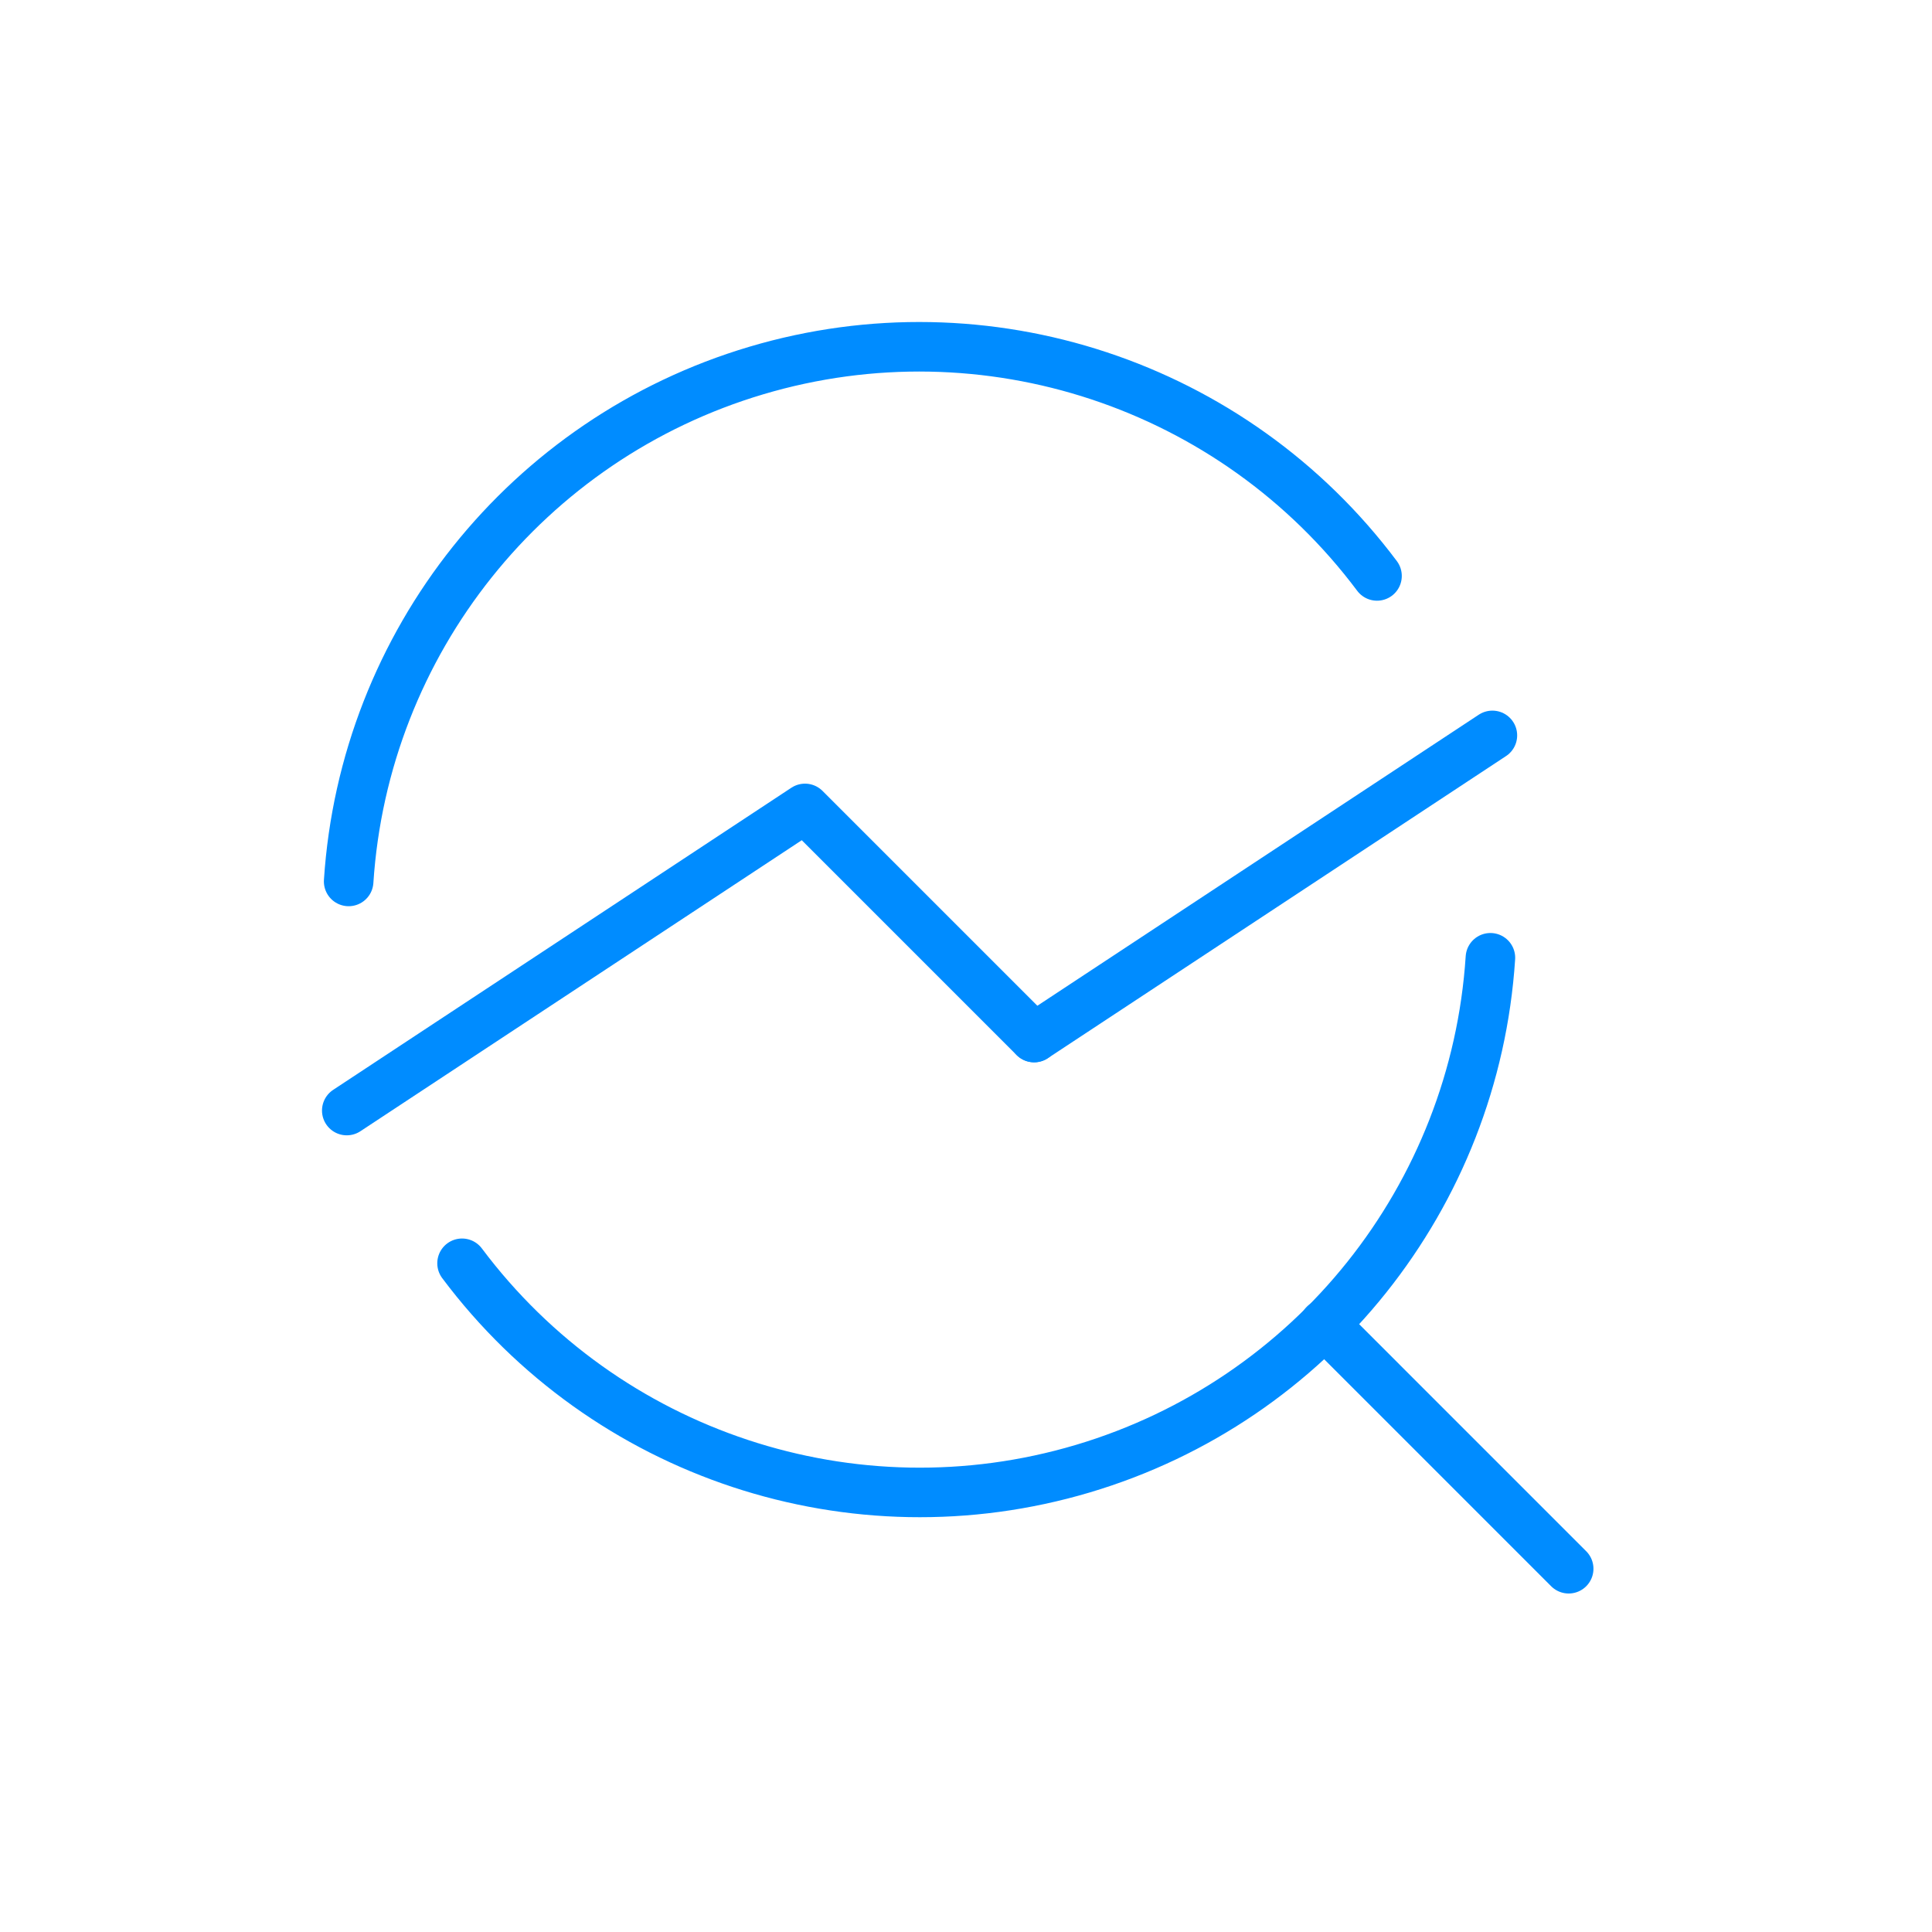
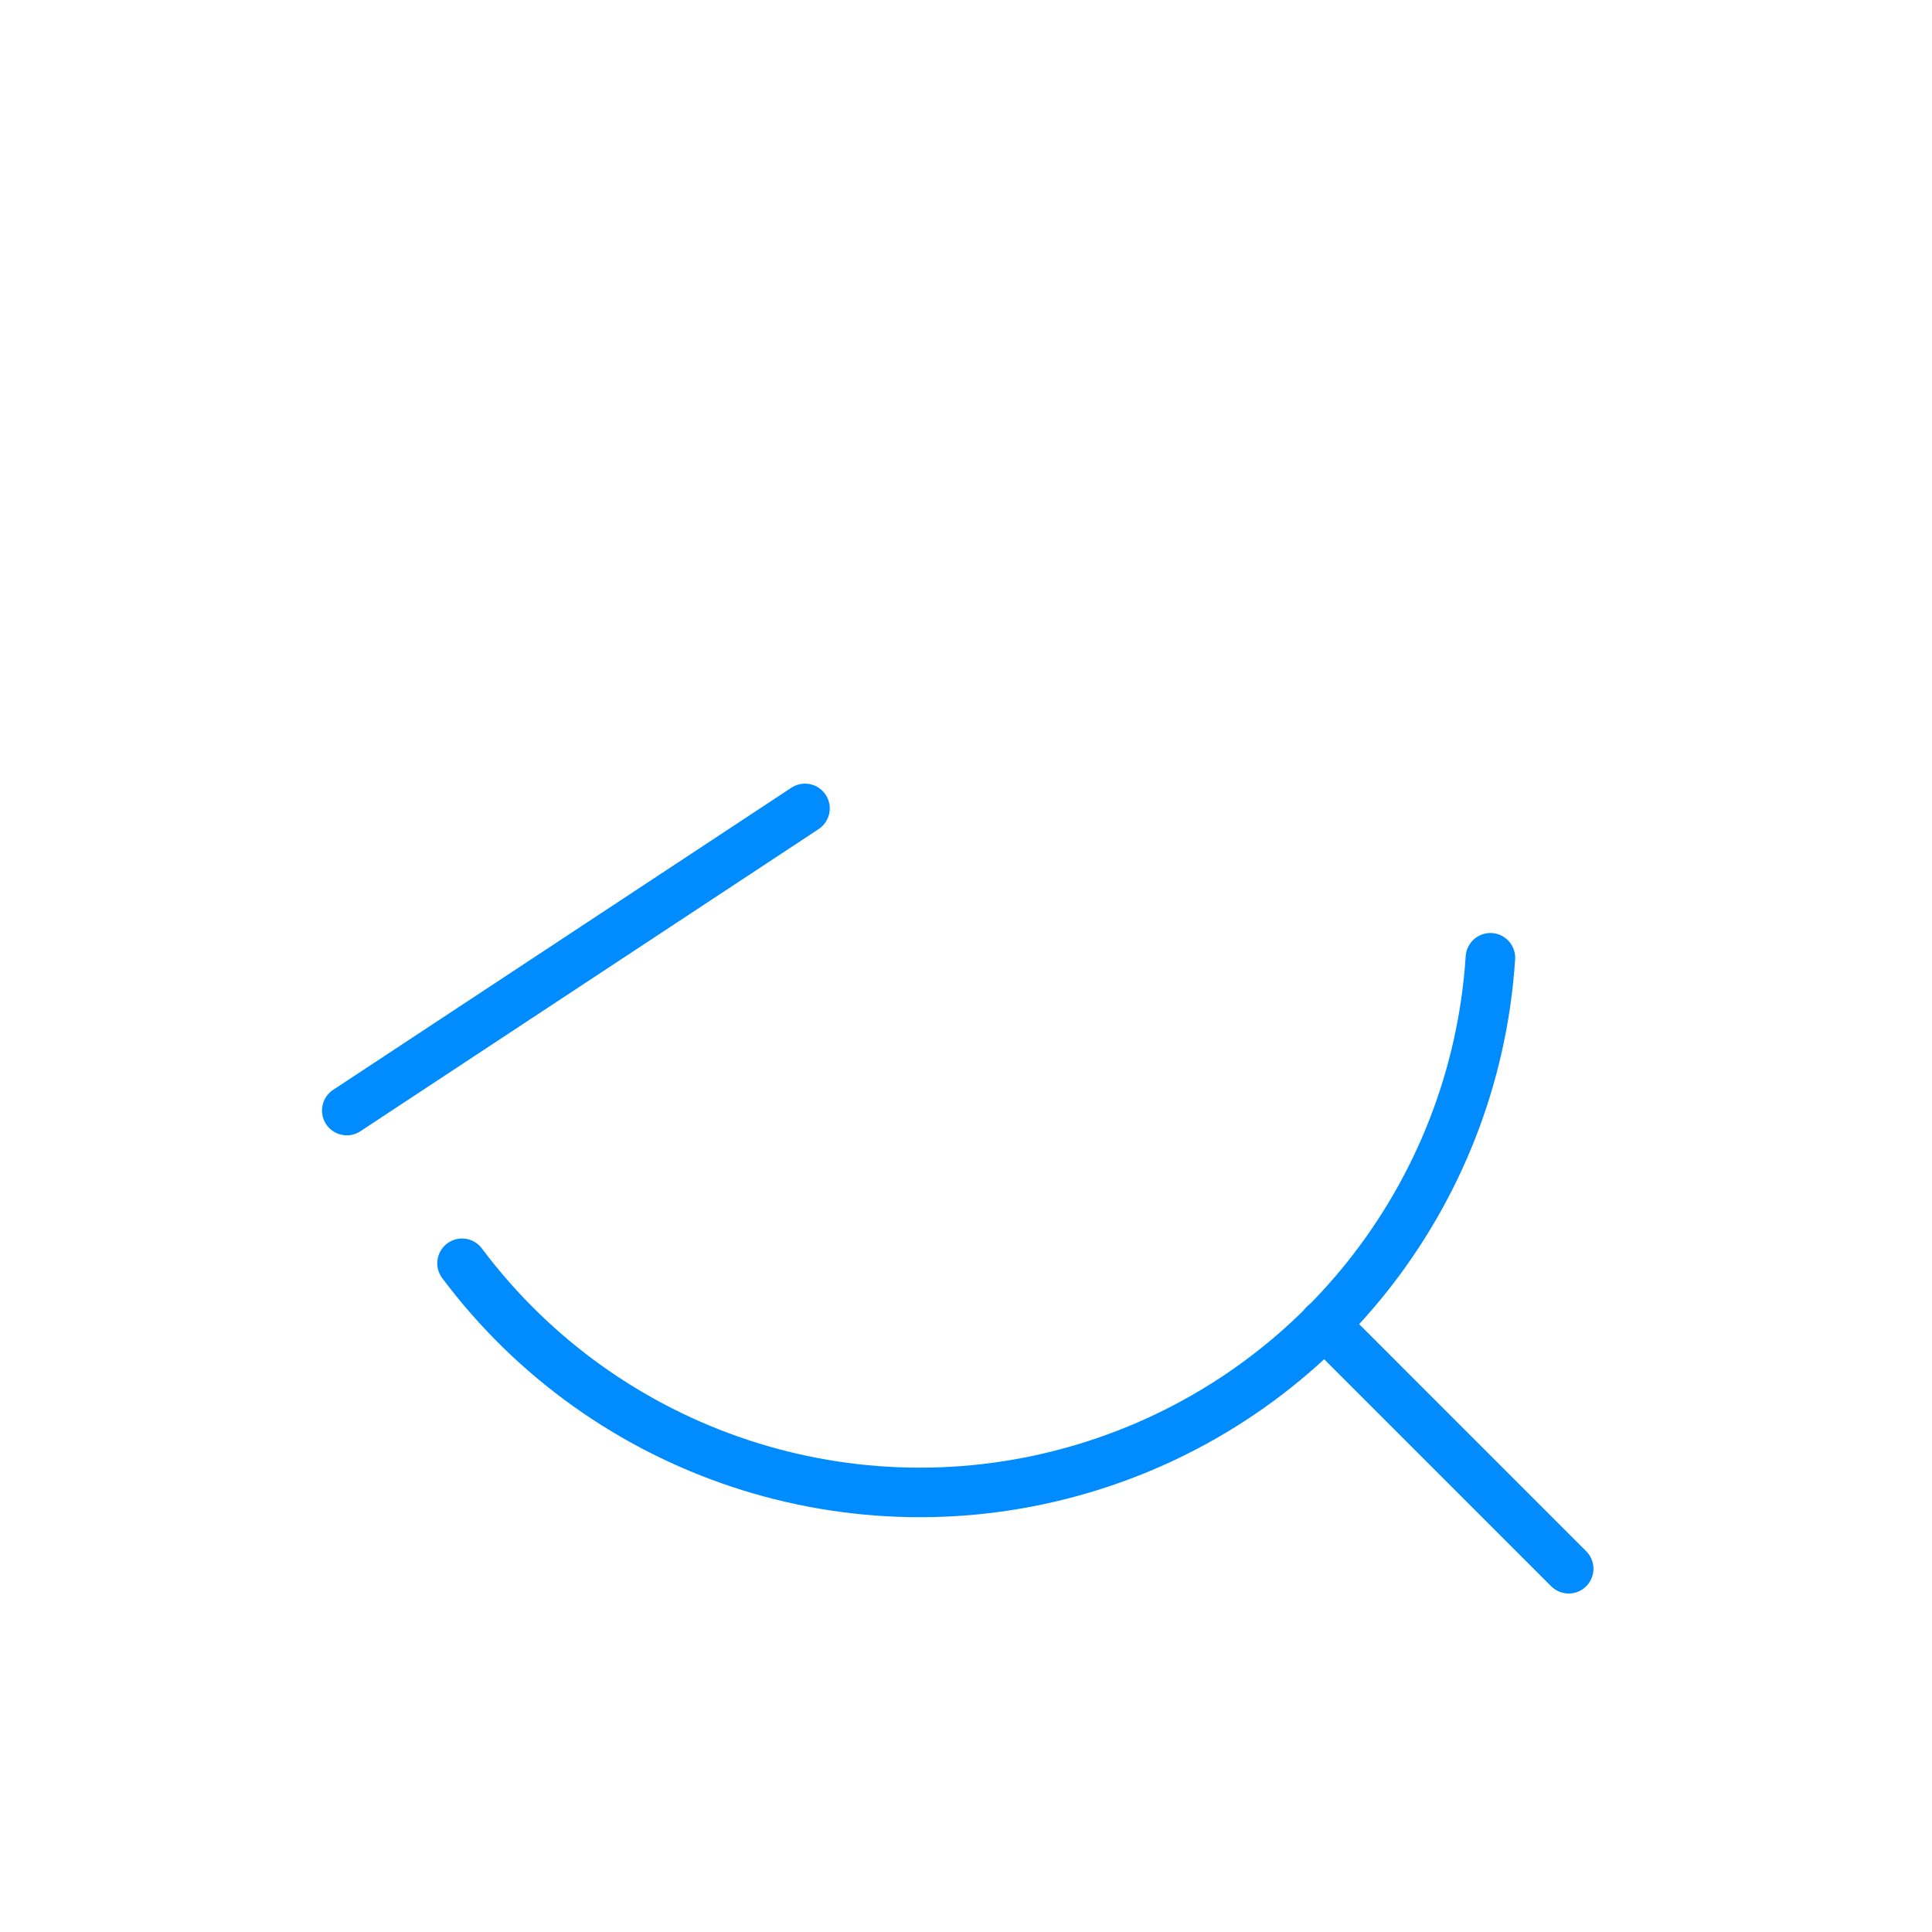
<svg xmlns="http://www.w3.org/2000/svg" width="39" height="39" viewBox="0 0 39 39" fill="none">
  <path d="M31.666 31.667L26.732 26.733" stroke="#008CFF" stroke-linecap="round" stroke-linejoin="round" />
-   <path d="M7 22.418L16.25 16.319L20.875 20.944" stroke="#008CFF" stroke-linecap="round" stroke-linejoin="round" />
-   <path d="M20.876 20.944L30.126 14.845" stroke="#008CFF" stroke-linecap="round" stroke-linejoin="round" />
-   <path d="M7.038 17.793C7.352 12.971 10.637 8.855 15.269 7.479C19.902 6.102 24.901 7.758 27.797 11.626" stroke="#008CFF" stroke-linecap="round" stroke-linejoin="round" />
+   <path d="M7 22.418L16.25 16.319" stroke="#008CFF" stroke-linecap="round" stroke-linejoin="round" />
  <path d="M30.086 19.334C29.772 24.156 26.487 28.272 21.855 29.648C17.222 31.025 12.223 29.369 9.327 25.501" stroke="#008CFF" stroke-linecap="round" stroke-linejoin="round" />
</svg>